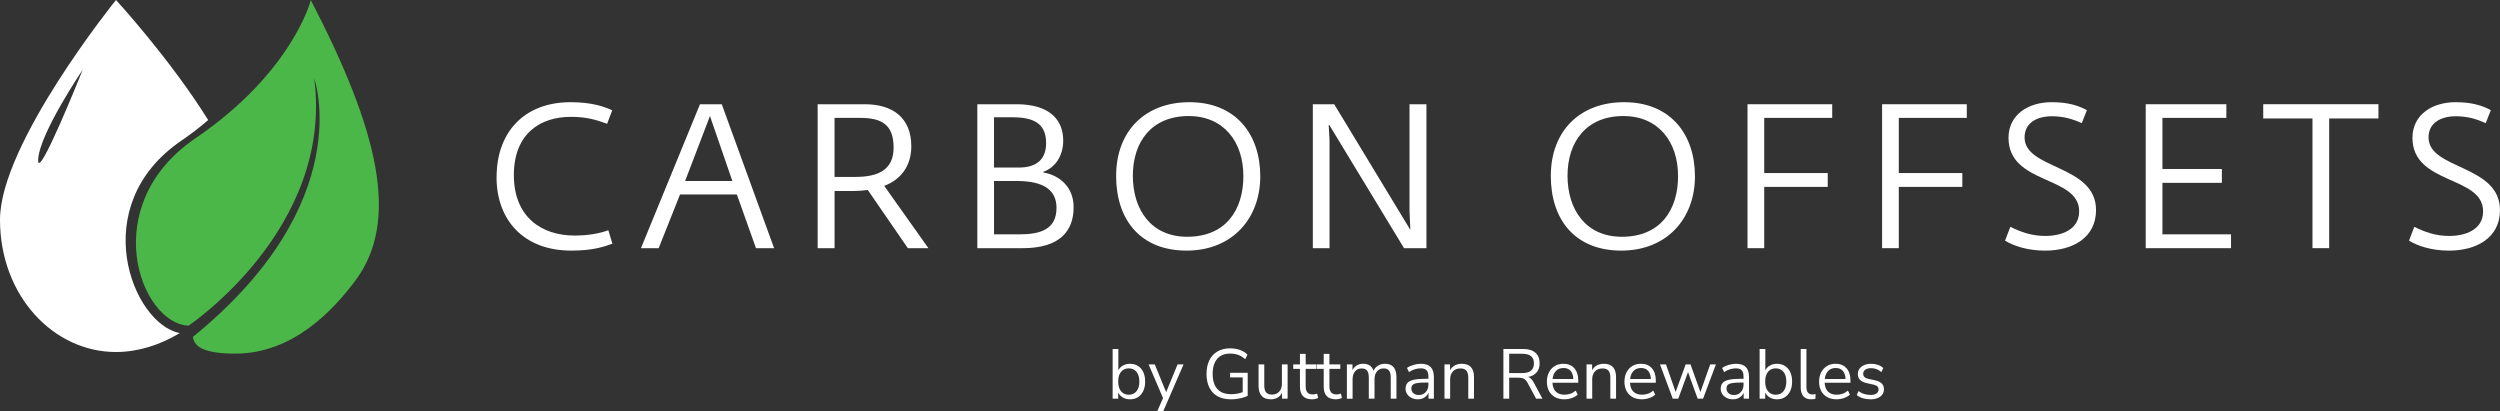
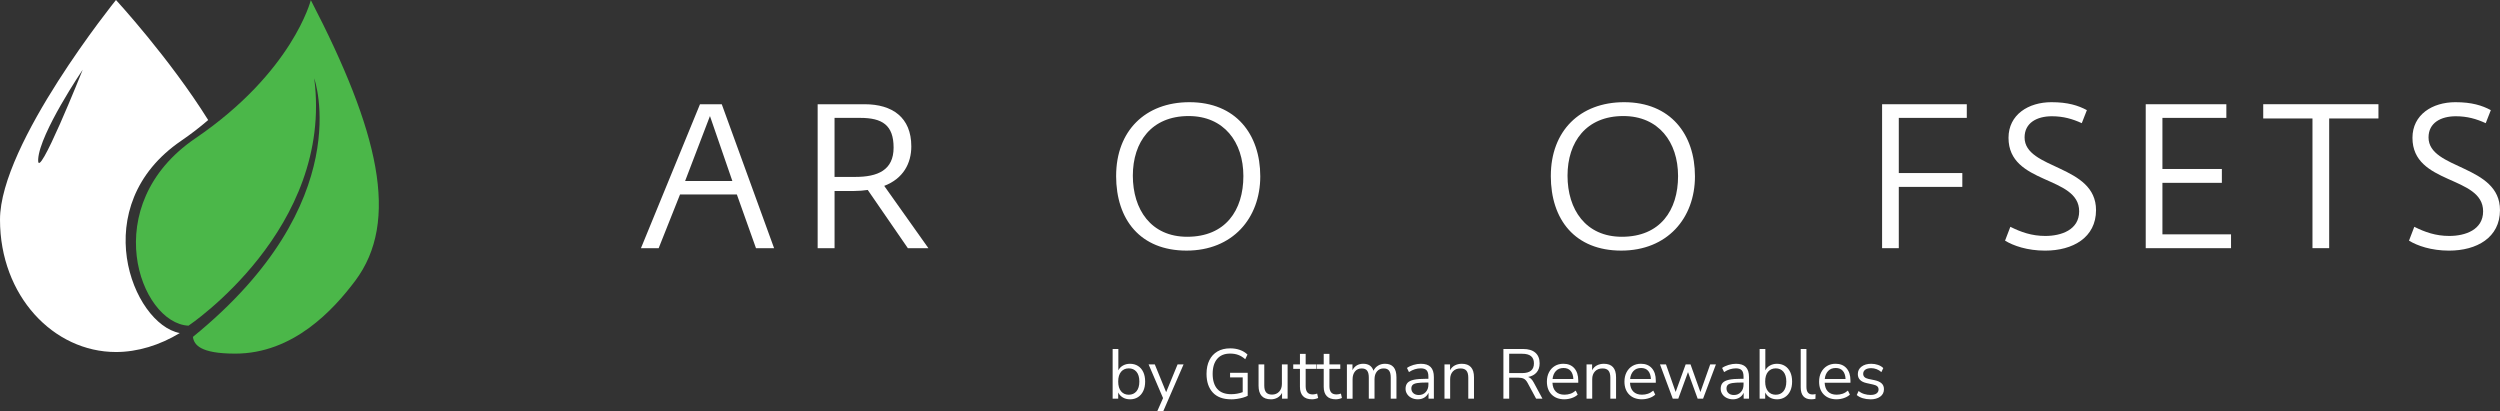
<svg xmlns="http://www.w3.org/2000/svg" id="b" width="1185.74" height="195.11" viewBox="0 0 1185.74 195.11">
  <rect x="0" y="0" width="1185.74" height="195.11" fill="#333333" stroke="none" />
  <g id="c">
-     <path d="m235.53,84c0-21.24,13.04-35.53,35.05-35.53,9.94,0,15.93,2.03,19.79,3.86l-2.42,6.37c-4.93-1.74-9.37-3.28-17.19-3.28-14.29,0-27.04,7.73-27.04,27.62s13.13,28.68,28.78,28.68c6.37,0,11.78-.97,16.03-2.51l1.93,6.37c-4.44,1.64-9.75,3.28-19.51,3.28-22.6,0-35.44-14.48-35.44-34.86Z" fill="#fff" />
    <path d="m332,49.44h10.33l24.82,68.27h-8.59l-9.08-25.49h-26.94l-10.14,25.49h-8.4l28-68.27Zm15.35,36.4l-10.62-30.8-11.78,30.8h22.4Z" fill="#fff" />
    <path d="m387.81,49.44h22.31c13.04,0,22.11,6.18,22.11,19.99,0,8.01-3.77,15.26-12.85,18.73l20.96,29.55h-9.75l-19.02-27.62c-1.74.29-4.44.49-6.47.49h-9.27v27.13h-8.02V49.44Zm17.86,34.47c10.62,0,18.16-3.19,18.16-13.9s-5.41-14.1-15.84-14.1h-12.17v28h9.85Z" fill="#fff" />
-     <path d="m463.53,49.44h18.64c15.45,0,22.11,7.24,22.11,17.19,0,7.34-3.77,12.84-9.46,14.87v.29c7.14,1.25,14.39,6.37,14.39,16.51,0,11.3-6.57,19.41-24.14,19.41h-21.53V49.44Zm19.7,30.03c8.69,0,12.94-4.15,12.94-11.59,0-9.27-5.8-12.26-16.03-12.26h-8.69v23.85h11.78Zm.39,31.67c9.46,0,17.48-2.12,17.48-12.55,0-9.27-7.34-12.75-18.92-12.75h-10.72v25.3h12.17Z" fill="#fff" />
    <path d="m529.38,83.43c0-21.34,13.81-34.96,34.76-34.96,22.02,0,33.6,15.26,33.6,35.15s-13.13,35.24-34.96,35.24-33.41-14.58-33.41-35.44Zm60.35.1c0-16.22-9.27-28.49-25.97-28.49-17.58,0-26.46,12.26-26.46,28.29s8.6,28.97,25.78,28.97c18.16,0,26.65-12.55,26.65-28.78Z" fill="#fff" />
-     <path d="m622.67,49.44h10.14l35.92,59.29h.19l-.39-8.59v-50.7h8.02v68.27h-10.62l-35.44-58.42h-.29l.39,7.05v51.37h-7.92V49.44Z" fill="#fff" />
    <path d="m735.55,83.43c0-21.34,13.81-34.96,34.76-34.96,22.02,0,33.6,15.26,33.6,35.15s-13.13,35.24-34.96,35.24-33.41-14.58-33.41-35.44Zm60.35.1c0-16.22-9.27-28.49-25.97-28.49-17.58,0-26.46,12.26-26.46,28.29s8.6,28.97,25.78,28.97c18.16,0,26.65-12.55,26.65-28.78Z" fill="#fff" />
-     <path d="m828.84,49.44h40.17v6.47h-32.25v26.17h30.13v6.56h-30.13v29.07h-7.92V49.44Z" fill="#fff" />
    <path d="m892.67,49.44h40.17v6.47h-32.25v26.17h30.13v6.56h-30.13v29.07h-7.92V49.44Z" fill="#fff" />
    <path d="m950.99,114.13l2.51-6.56c5.02,2.51,10.14,4.34,16.61,4.34,7.53,0,16.03-2.89,16.03-11.68,0-17.09-33.51-12.45-33.51-34.86,0-11.01,9.46-16.9,20.37-16.9,7.73,0,12.65,1.54,16.8,3.77l-2.42,6.18c-4.44-2.03-8.79-3.28-14.19-3.28-7.05,0-12.94,3.09-12.94,10.04,0,15.35,33.89,12.84,33.89,34.47,0,13.04-11.01,19.22-24.14,19.22-8.5,0-15.06-2.32-19.02-4.73Z" fill="#fff" />
    <path d="m1017.71,49.44h38.24v6.47h-30.32v24.24h28.19v6.57h-28.19v24.43h32.54v6.56h-40.46V49.44Z" fill="#fff" />
    <path d="m1096.81,56.19h-23.37v-6.76h54.65v6.76h-23.37v61.51h-7.92v-61.51Z" fill="#fff" />
    <path d="m1142.58,114.13l2.51-6.56c5.02,2.51,10.14,4.34,16.61,4.34,7.53,0,16.03-2.89,16.03-11.68,0-17.09-33.51-12.45-33.51-34.86,0-11.01,9.46-16.9,20.37-16.9,7.73,0,12.65,1.54,16.8,3.77l-2.42,6.18c-4.44-2.03-8.79-3.28-14.19-3.28-7.05,0-12.94,3.09-12.94,10.04,0,15.35,33.89,12.84,33.89,34.47,0,13.04-11.01,19.22-24.14,19.22-8.5,0-15.06-2.32-19.02-4.73Z" fill="#fff" />
    <path d="m147.42.07s-8.58,34.12-54.73,65.52c-46.73,31.8-26.42,87.71-3.29,88.88,0,0,68.92-46.01,59.63-117.31,0,0,21.06,58.77-57.54,122.63.53,3.69,3.38,7.93,20.07,7.93,27.56,0,46.54-20.75,56.85-34.45,21.4-28.43,11.21-71.13-20.99-133.21Z" fill="#4bb749" />
    <path d="m86.01,66.71c4.63-3.15,8.85-6.43,12.73-9.78C80.43,27.6,55.01,0,55.01,0,55.01,0,0,68.09,0,104.19s25.34,62.77,55.01,62.77c10.23,0,20.8-3.25,30.25-8.99-22.5-4.27-44.63-60.37.76-91.25Zm-67.9,8.78c.75-12.37,21.13-42.44,21.13-42.44,0,0-21.88,54.81-21.13,42.44Z" fill="#fff" />
    <path d="m535.94,189.39c-1.29,0-2.42-.29-3.39-.87-.97-.58-1.7-1.37-2.19-2.37v2.94h-2.64v-23.57h2.71v10.13c.47-.96,1.19-1.72,2.17-2.27.98-.56,2.1-.84,3.34-.84,1.45,0,2.71.34,3.8,1.02,1.08.68,1.92,1.65,2.51,2.91.59,1.26.89,2.76.89,4.5s-.3,3.2-.89,4.46c-.59,1.26-1.43,2.24-2.51,2.93-1.08.69-2.35,1.04-3.8,1.04Zm-.57-2.17c1.52,0,2.73-.54,3.65-1.62.91-1.08,1.37-2.63,1.37-4.63s-.46-3.58-1.37-4.65c-.91-1.07-2.13-1.61-3.65-1.61s-2.73.54-3.64,1.61c-.91,1.07-1.37,2.62-1.37,4.65s.46,3.55,1.37,4.63c.91,1.08,2.13,1.62,3.64,1.62Z" fill="#fff" />
    <path d="m548.85,195.11l2.78-6.29-6.85-15.98h2.94l5.38,13.17,5.42-13.17h2.84l-9.66,22.27h-2.84Z" fill="#fff" />
    <path d="m583.89,189.39c-3.79,0-6.68-1.07-8.66-3.21-1.98-2.14-2.98-5.09-2.98-8.86,0-2.5.45-4.65,1.34-6.45.89-1.81,2.17-3.2,3.85-4.18,1.67-.98,3.69-1.47,6.05-1.47,1.67,0,3.21.25,4.61.75,1.4.5,2.6,1.23,3.58,2.19l-1.07,2.21c-1.07-.94-2.17-1.62-3.31-2.04-1.14-.42-2.42-.63-3.85-.63-2.68,0-4.73.84-6.15,2.52-1.43,1.68-2.14,4.05-2.14,7.11s.74,5.51,2.21,7.16c1.47,1.65,3.67,2.47,6.59,2.47,1.89,0,3.71-.32,5.45-.97v-6.99h-5.99v-2.17h8.36v10.9c-.62.33-1.38.62-2.26.87-.88.25-1.81.44-2.79.59-.98.14-1.93.22-2.84.22Z" fill="#fff" />
    <path d="m602.78,189.39c-3.9,0-5.85-2.15-5.85-6.45v-10.1h2.71v10.06c0,1.45.3,2.52.89,3.21.59.69,1.52,1.04,2.79,1.04,1.38,0,2.51-.46,3.38-1.39.87-.92,1.3-2.16,1.3-3.69v-9.23h2.71v16.25h-2.64v-2.74c-.51.98-1.23,1.73-2.16,2.26-.93.52-1.97.79-3.13.79Z" fill="#fff" />
    <path d="m622.31,189.39c-1.92,0-3.36-.51-4.31-1.52-.96-1.01-1.44-2.48-1.44-4.4v-8.53h-3.18v-2.11h3.18v-4.98h2.71v4.98h5.15v2.11h-5.15v8.26c0,1.27.27,2.23.8,2.89s1.4.99,2.61.99c.36,0,.71-.04,1.07-.13.36-.09.68-.18.97-.27l.47,2.07c-.29.16-.71.3-1.27.44-.56.13-1.09.2-1.6.2Z" fill="#fff" />
    <path d="m633.58,189.39c-1.92,0-3.36-.51-4.31-1.52-.96-1.01-1.44-2.48-1.44-4.4v-8.53h-3.18v-2.11h3.18v-4.98h2.71v4.98h5.15v2.11h-5.15v8.26c0,1.27.27,2.23.8,2.89s1.4.99,2.61.99c.36,0,.71-.04,1.07-.13.36-.09.68-.18.97-.27l.47,2.07c-.29.16-.71.3-1.27.44-.56.13-1.09.2-1.6.2Z" fill="#fff" />
    <path d="m638.83,189.09v-16.25h2.64v2.74c.49-.98,1.17-1.73,2.04-2.26.87-.52,1.88-.79,3.04-.79,2.54,0,4.17,1.1,4.88,3.31.49-1.03,1.22-1.83,2.17-2.42.96-.59,2.06-.89,3.31-.89,3.61,0,5.42,2.14,5.42,6.42v10.13h-2.71v-10c0-1.49-.26-2.59-.79-3.29-.52-.7-1.39-1.05-2.59-1.05-1.31,0-2.36.47-3.14,1.4-.78.94-1.17,2.19-1.17,3.75v9.2h-2.71v-10c0-1.49-.26-2.59-.79-3.29s-1.39-1.05-2.59-1.05c-1.34,0-2.39.47-3.16,1.4-.77.94-1.15,2.19-1.15,3.75v9.2h-2.71Z" fill="#fff" />
    <path d="m672.5,189.39c-1.11,0-2.11-.22-2.99-.65-.88-.43-1.58-1.03-2.09-1.79-.51-.76-.77-1.61-.77-2.54,0-1.18.31-2.12.92-2.81.61-.69,1.63-1.19,3.04-1.49,1.42-.3,3.35-.45,5.8-.45h1.07v-1.04c0-1.38-.28-2.38-.85-2.99-.57-.61-1.48-.92-2.72-.92-.98,0-1.93.14-2.84.42-.91.28-1.85.73-2.81,1.35l-.94-1.97c.85-.6,1.88-1.08,3.09-1.44,1.21-.36,2.38-.53,3.49-.53,2.1,0,3.65.51,4.66,1.54s1.52,2.62,1.52,4.78v10.23h-2.54v-2.81c-.42.96-1.08,1.72-1.96,2.27s-1.91.84-3.09.84Zm.44-2.04c1.34,0,2.43-.46,3.28-1.39.85-.92,1.27-2.1,1.27-3.53v-1h-1.04c-1.81,0-3.23.08-4.26.25-1.04.17-1.76.46-2.17.87-.41.41-.62.97-.62,1.69,0,.91.32,1.66.95,2.24.64.58,1.5.87,2.59.87Z" fill="#fff" />
    <path d="m685.11,189.09v-16.25h2.64v2.78c.53-1.03,1.29-1.79,2.27-2.31.98-.51,2.08-.77,3.31-.77,3.86,0,5.78,2.14,5.78,6.42v10.13h-2.71v-9.96c0-1.52-.3-2.63-.89-3.33-.59-.7-1.53-1.05-2.83-1.05-1.49,0-2.68.46-3.56,1.39-.88.93-1.32,2.16-1.32,3.69v9.26h-2.71Z" fill="#fff" />
    <path d="m713.06,189.09v-23.57h9.33c2.54,0,4.49.59,5.83,1.77,1.35,1.18,2.02,2.87,2.02,5.05,0,1.74-.47,3.17-1.42,4.28-.95,1.11-2.29,1.84-4.03,2.17,1.03.36,1.91,1.23,2.64,2.61l4.15,7.69h-3.01l-4.08-7.56c-.51-.94-1.1-1.57-1.77-1.91-.67-.33-1.55-.5-2.64-.5h-4.28v9.96h-2.74Zm2.74-12.14h6.19c3.7,0,5.55-1.54,5.55-4.61s-1.85-4.55-5.55-4.55h-6.19v9.16Z" fill="#fff" />
    <path d="m742.02,189.39c-2.56,0-4.59-.75-6.09-2.26-1.49-1.5-2.24-3.55-2.24-6.14,0-1.67.33-3.15,1-4.43s1.59-2.27,2.76-2.98c1.17-.7,2.52-1.05,4.06-1.05,2.21,0,3.93.71,5.18,2.12,1.25,1.42,1.87,3.36,1.87,5.83v1.04h-12.24c.09,1.85.62,3.26,1.61,4.23.98.97,2.34,1.45,4.08,1.45.98,0,1.92-.15,2.81-.45.89-.3,1.74-.8,2.54-1.49l.94,1.91c-.74.69-1.67,1.23-2.81,1.62-1.14.39-2.3.59-3.48.59Zm-.43-14.85c-1.54,0-2.75.48-3.64,1.44-.89.96-1.42,2.22-1.57,3.78h9.86c-.07-1.65-.5-2.93-1.29-3.85-.79-.91-1.91-1.37-3.36-1.37Z" fill="#fff" />
    <path d="m752.49,189.09v-16.25h2.64v2.78c.53-1.03,1.29-1.79,2.27-2.31.98-.51,2.08-.77,3.31-.77,3.86,0,5.78,2.14,5.78,6.42v10.13h-2.71v-9.96c0-1.52-.3-2.63-.89-3.33-.59-.7-1.53-1.05-2.83-1.05-1.49,0-2.68.46-3.56,1.39-.88.93-1.32,2.16-1.32,3.69v9.26h-2.71Z" fill="#fff" />
    <path d="m778.8,189.39c-2.56,0-4.59-.75-6.09-2.26-1.49-1.5-2.24-3.55-2.24-6.14,0-1.67.33-3.15,1-4.43.67-1.28,1.59-2.27,2.76-2.98,1.17-.7,2.52-1.05,4.06-1.05,2.21,0,3.93.71,5.18,2.12,1.25,1.42,1.87,3.36,1.87,5.83v1.04h-12.24c.09,1.85.62,3.26,1.61,4.23.98.97,2.34,1.45,4.08,1.45.98,0,1.92-.15,2.81-.45.89-.3,1.74-.8,2.54-1.49l.94,1.91c-.74.69-1.67,1.23-2.81,1.62-1.14.39-2.3.59-3.48.59Zm-.43-14.85c-1.54,0-2.75.48-3.64,1.44-.89.96-1.42,2.22-1.57,3.78h9.86c-.07-1.65-.5-2.93-1.29-3.85-.79-.91-1.91-1.37-3.36-1.37Z" fill="#fff" />
    <path d="m793.38,189.09l-6.05-16.25h2.84l4.58,13.07,4.75-13.07h2.31l4.68,13.11,4.65-13.11h2.71l-6.09,16.25h-2.57l-4.58-12.61-4.61,12.61h-2.61Z" fill="#fff" />
    <path d="m821.97,189.39c-1.11,0-2.11-.22-2.99-.65-.88-.43-1.58-1.03-2.09-1.79-.51-.76-.77-1.61-.77-2.54,0-1.18.31-2.12.92-2.81.61-.69,1.63-1.19,3.04-1.49,1.42-.3,3.35-.45,5.8-.45h1.07v-1.04c0-1.38-.28-2.38-.85-2.99-.57-.61-1.48-.92-2.72-.92-.98,0-1.93.14-2.84.42-.91.28-1.85.73-2.81,1.35l-.94-1.97c.85-.6,1.88-1.08,3.09-1.44,1.21-.36,2.38-.53,3.49-.53,2.1,0,3.65.51,4.66,1.54,1.01,1.03,1.52,2.62,1.52,4.78v10.23h-2.54v-2.81c-.42.96-1.08,1.72-1.96,2.27-.88.56-1.91.84-3.09.84Zm.44-2.04c1.34,0,2.43-.46,3.28-1.39.85-.92,1.27-2.1,1.27-3.53v-1h-1.04c-1.81,0-3.23.08-4.26.25-1.04.17-1.76.46-2.17.87-.41.41-.62.97-.62,1.69,0,.91.32,1.66.95,2.24.64.58,1.5.87,2.59.87Z" fill="#fff" />
    <path d="m842.8,189.39c-1.29,0-2.42-.29-3.39-.87-.97-.58-1.7-1.37-2.19-2.37v2.94h-2.64v-23.57h2.71v10.13c.47-.96,1.19-1.72,2.17-2.27.98-.56,2.1-.84,3.34-.84,1.45,0,2.71.34,3.79,1.02,1.08.68,1.92,1.65,2.51,2.91.59,1.26.89,2.76.89,4.5s-.3,3.2-.89,4.46c-.59,1.26-1.43,2.24-2.51,2.93-1.08.69-2.35,1.04-3.79,1.04Zm-.57-2.17c1.52,0,2.73-.54,3.64-1.62.91-1.08,1.37-2.63,1.37-4.63s-.46-3.58-1.37-4.65-2.13-1.61-3.64-1.61-2.73.54-3.64,1.61c-.91,1.07-1.37,2.62-1.37,4.65s.46,3.55,1.37,4.63c.91,1.08,2.13,1.62,3.64,1.62Z" fill="#fff" />
    <path d="m859.05,189.39c-1.65,0-2.89-.49-3.73-1.45-.84-.97-1.25-2.38-1.25-4.23v-18.19h2.71v17.99c0,2.39.95,3.58,2.84,3.58.56,0,1.06-.07,1.5-.2l-.07,2.27c-.69.16-1.36.23-2.01.23Z" fill="#fff" />
    <path d="m871.12,189.39c-2.56,0-4.59-.75-6.09-2.26s-2.24-3.55-2.24-6.14c0-1.67.33-3.15,1-4.43.67-1.28,1.59-2.27,2.76-2.98,1.17-.7,2.52-1.05,4.06-1.05,2.21,0,3.93.71,5.18,2.12,1.25,1.42,1.87,3.36,1.87,5.83v1.04h-12.24c.09,1.85.62,3.26,1.61,4.23.98.97,2.34,1.45,4.08,1.45.98,0,1.92-.15,2.81-.45.89-.3,1.74-.8,2.54-1.49l.94,1.91c-.74.69-1.67,1.23-2.81,1.62-1.14.39-2.3.59-3.48.59Zm-.43-14.85c-1.54,0-2.75.48-3.64,1.44-.89.96-1.42,2.22-1.57,3.78h9.86c-.07-1.65-.5-2.93-1.29-3.85-.79-.91-1.91-1.37-3.36-1.37Z" fill="#fff" />
    <path d="m887.07,189.39c-1.27,0-2.47-.18-3.61-.53-1.14-.36-2.07-.86-2.81-1.5l.87-1.91c.8.65,1.69,1.12,2.66,1.42.97.3,1.96.45,2.96.45,1.27,0,2.23-.23,2.88-.7.65-.47.97-1.1.97-1.91,0-.62-.21-1.12-.63-1.49-.42-.37-1.09-.65-2.01-.85l-3.04-.67c-2.76-.6-4.15-2.03-4.15-4.28,0-1.47.59-2.65,1.76-3.54s2.7-1.34,4.6-1.34c1.11,0,2.18.17,3.19.52,1.01.35,1.86.85,2.52,1.52l-.9,1.91c-.65-.6-1.4-1.06-2.26-1.39-.86-.32-1.71-.48-2.56-.48-1.25,0-2.2.25-2.84.74-.65.49-.97,1.14-.97,1.94,0,1.25.82,2.05,2.47,2.41l3.04.64c1.43.31,2.51.81,3.24,1.49.74.68,1.1,1.6,1.1,2.76,0,1.49-.59,2.67-1.77,3.53-1.18.86-2.75,1.29-4.71,1.29Z" fill="#fff" />
  </g>
</svg>